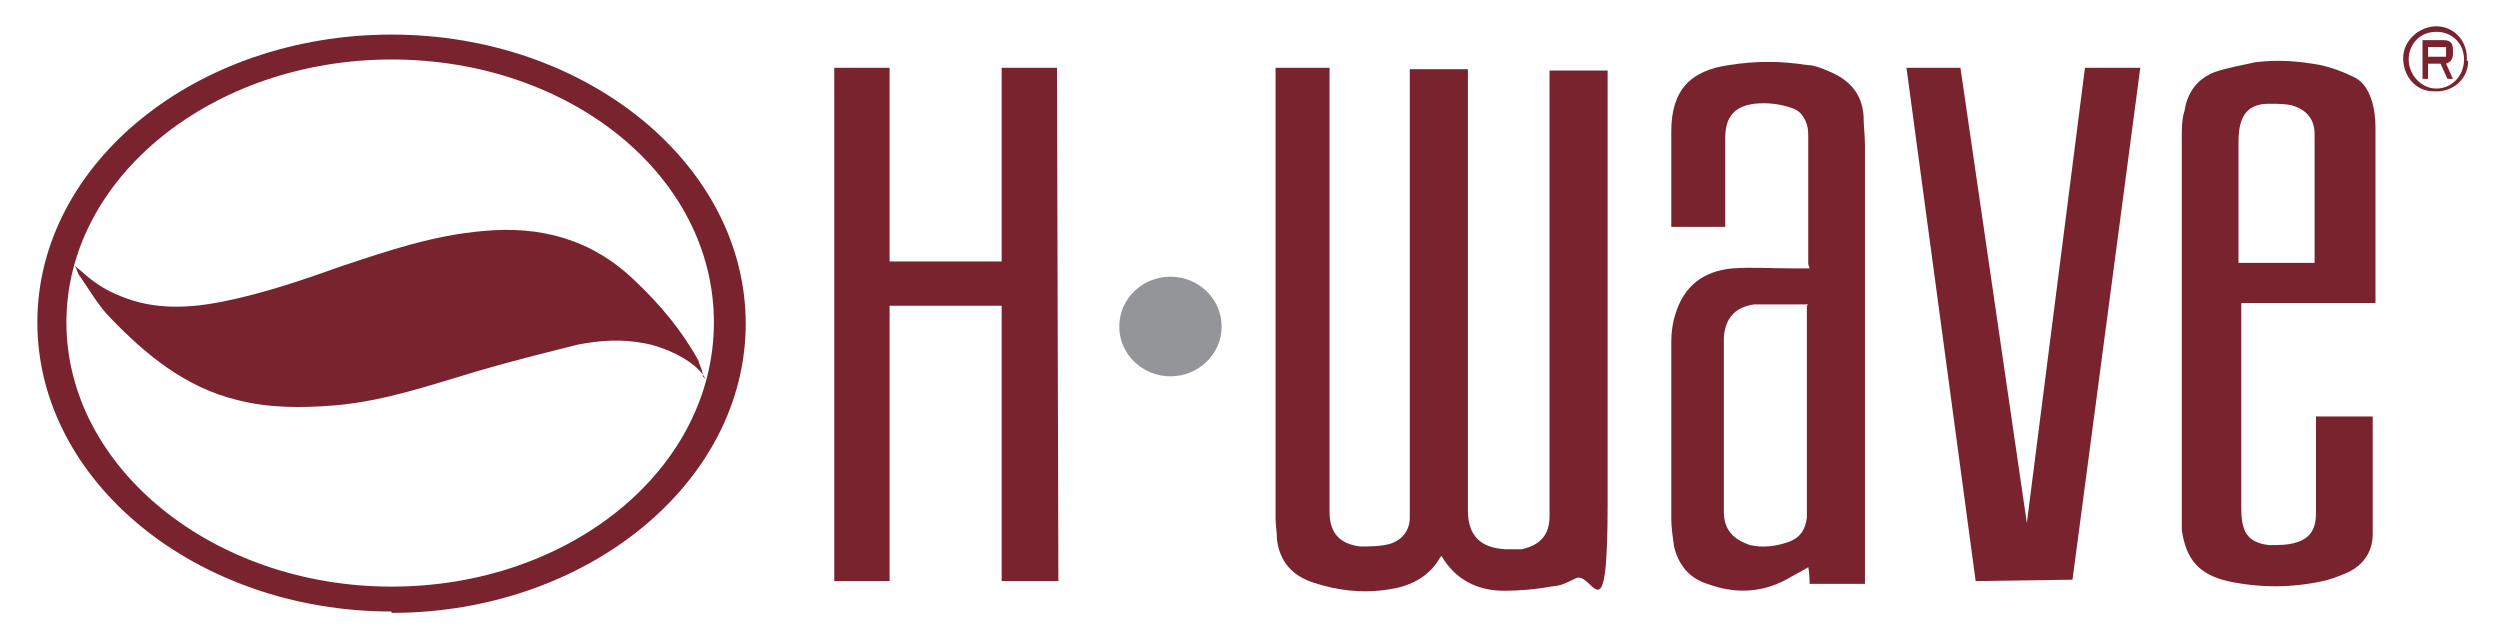
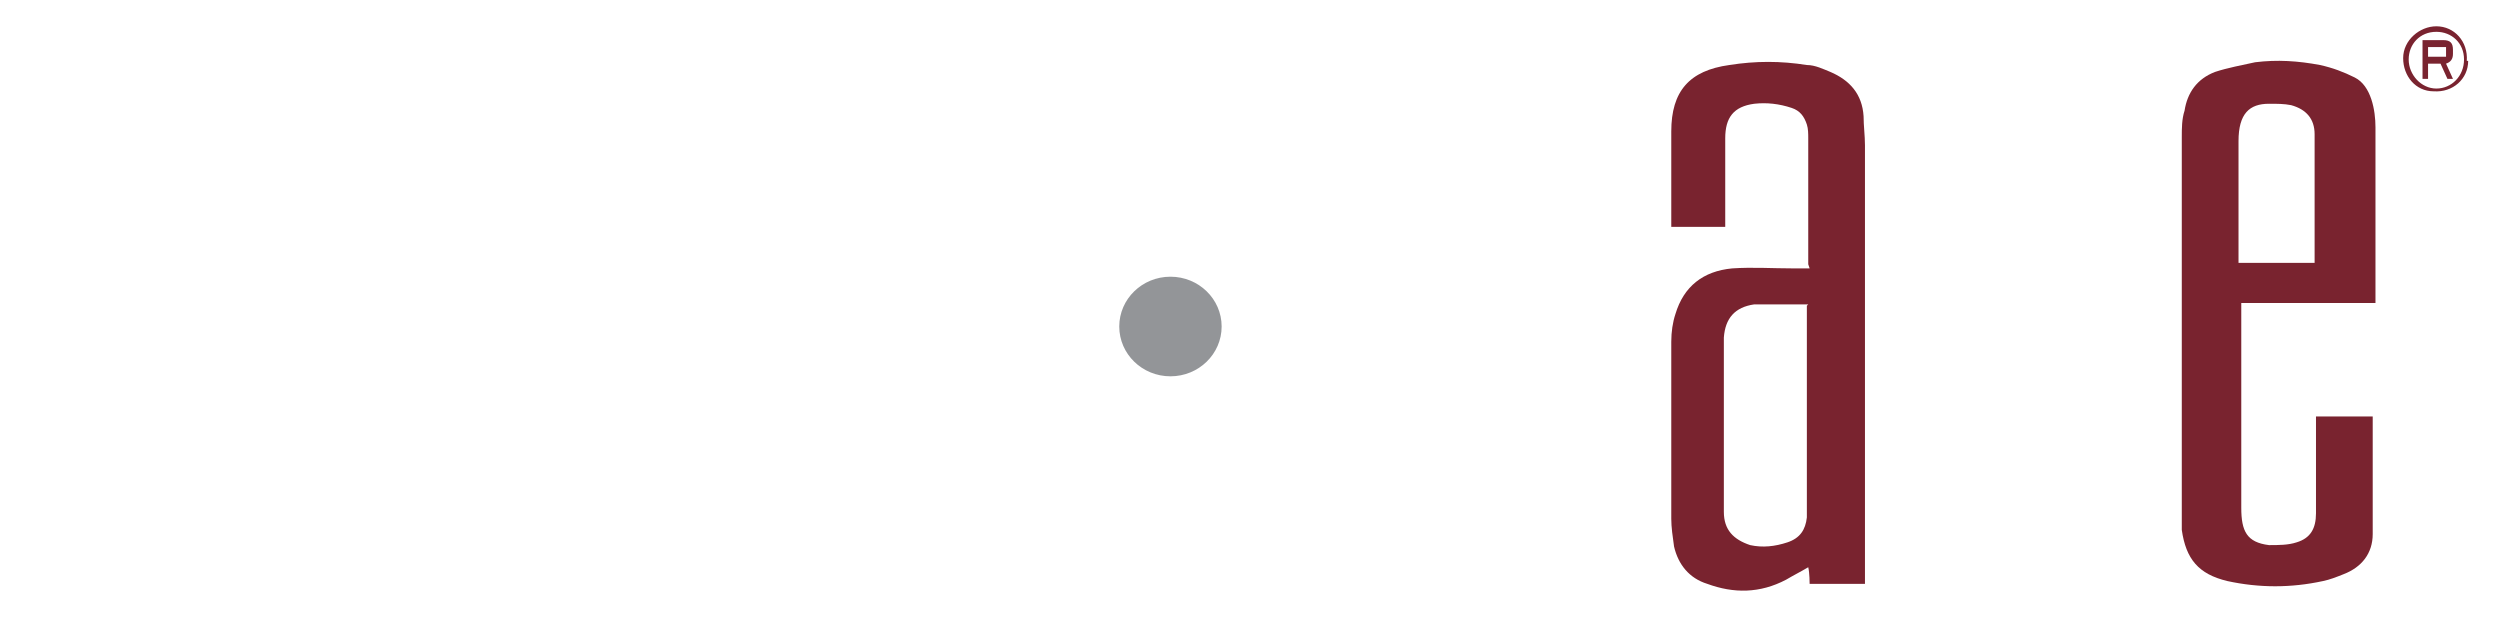
<svg xmlns="http://www.w3.org/2000/svg" version="1.1" viewBox="0 0 180.7 46.4">
  <defs>
    <style>
      .cls-1 {
        fill: #79232f;
      }

      .cls-2 {
        fill: #939598;
      }
    </style>
  </defs>
  <g>
    <g id="Layer_2">
-       <path class="cls-1" d="M51,27.4c-.7-1.4-3.2-2.4-4.5-2.6-1.6-.3-3.1-.2-4.7.1-2.4.6-4.8,1.2-7.2,1.9-3.4,1-6.8,2.2-10.4,2.5-2.4.2-4.8.2-7.1-.4-3.7-.9-6.6-3.3-9.1-5.9-.9-.9-1.5-2-2.2-3-.2-.2-.2-.5-.4-.8.2.2.5.4.7.6.8.7,1.6,1.2,2.6,1.6,2.4,1,4.9.9,7.4.4,3-.6,5.9-1.6,8.7-2.6,3.3-1.1,6.6-2.2,10.1-2.5,4.2-.4,7.9.6,11,3.6,1.8,1.7,3.4,3.6,4.6,5.8,0,.2.3.6.3,1.1Z" />
-       <path class="cls-1" d="M92.2,4.9h3.9s0,.5,0,.9c0,10,0,20.4,0,30.4,0,.3,0,.5,0,.8,0,1.5.7,2.3,2.2,2.5.7,0,1.5,0,2.2-.2.9-.3,1.4-1,1.4-1.9,0-.3,0-.5,0-.8,0-10.1,0-20.6,0-30.7s0-.9,0-.9h4.2s0,.7,0,.9c0,8.4,0,16.5,0,24.9,0,2,0,4,0,6.1,0,1.8.9,2.7,2.7,2.8.4,0,.8,0,1.2,0,1.3-.3,2-1,2-2.4,0-3.5,0-7.1,0-10.6,0-6.9,0-13.8,0-20.7,0-.3,0-.9,0-.9h4.2v.9c0,10,0,20.4,0,30.4s-1.1,4.8-2.3,5.4-1.2.5-1.8.6c-1.1.2-2.3.3-3.4.3-1.9,0-3.5-.8-4.5-2.5-.1,0-.2.3-.3.4-.8,1.2-2.1,1.8-3.5,2-1.9.3-3.7.1-5.5-.5-1.5-.5-2.4-1.5-2.6-3.1,0-.5-.1-1-.1-1.5,0-10.5,0-21,0-31.6v-.9Z" />
      <path class="cls-1" d="M130.7,19.1c0-.4,0-.6,0-.9,0-2.7,0-5.5,0-8.2,0-.3,0-.7-.1-1-.2-.6-.5-1-1.1-1.2-.9-.3-1.8-.4-2.7-.3-1.5.2-2.1,1-2.1,2.5,0,1.8,0,3.6,0,5.4,0,.3,0,1,0,1h-3.9s0-.8,0-1c0-2.1,0-3.8,0-5.9,0-2.9,1.3-4.4,4.2-4.8,1.9-.3,3.7-.3,5.6,0,.6,0,1.2.3,1.7.5,1.4.6,2.3,1.6,2.4,3.2,0,.7.1,1.4.1,2.1,0,10.2,0,20.4,0,30.6v1.1h-4s0-.8-.1-1.2c-.5.3-1.1.6-1.6.9-1.9,1-3.8,1-5.7.3-1.3-.4-2.1-1.4-2.4-2.7-.1-.7-.2-1.4-.2-2,0-4.3,0-8.6,0-12.8,0-.7.1-1.4.3-2,.6-2,2-3.1,4.1-3.3,1.5-.1,2.9,0,4.4,0,.4,0,.8,0,1.2,0ZM130.7,22c-1,0-1.9,0-2.8,0-.4,0-.7,0-1.1,0-1.4.2-2.1,1-2.2,2.4,0,.2,0,.5,0,.7,0,3.4,0,6.8,0,10.2,0,.6,0,1.1,0,1.7,0,1.3.7,2,1.9,2.4.9.2,1.8.1,2.7-.2.9-.3,1.3-.9,1.4-1.8,0-.2,0-.5,0-.7,0-4.5,0-9,0-13.5,0-.3,0-.6,0-1.1Z" />
-       <polygon class="cls-1" points="76.5 42 72.4 42 72.4 22.1 64.3 22.1 64.3 42 60.3 42 60.3 4.9 64.3 4.9 64.3 18.9 72.4 18.9 72.4 4.9 76.4 4.9 76.5 42" />
      <path class="cls-1" d="M167.4,30.1h4.1s0,5.7,0,8.5c0,1.4-.8,2.4-2.1,2.9-.5.2-1,.4-1.5.5-2.3.5-4.6.5-6.9,0-2.1-.5-3-1.6-3.3-3.7,0-.5,0-.9,0-1.4,0-9,0-18,0-27,0-.6,0-1.3.2-1.9.2-1.3.9-2.3,2.2-2.8.9-.3,2-.5,2.9-.7,1.6-.2,3.1-.1,4.7.2.9.2,1.7.5,2.5.9,1.2.6,1.5,2.4,1.5,3.6,0,4.1,0,8.2,0,12.3,0,0,0,.4,0,.4h-9.7s0,.7,0,1c0,4.6,0,9.2,0,13.8,0,1.7.4,2.5,2,2.7.7,0,1.4,0,2-.2,1-.3,1.4-1,1.4-2.1,0-2,0-3.9,0-5.9,0-.4,0-1.1,0-1.1ZM161.9,19h5.4c0-.1,0-.2,0-.2,0-3,0-6.1,0-9.1,0-1.1-.6-1.8-1.7-2.1-.5-.1-1-.1-1.6-.1-1.4,0-2.2.7-2.2,2.7,0,2.7,0,5.3,0,8,0,.3,0,.5,0,.8Z" />
-       <polygon class="cls-1" points="137.8 4.9 141.7 4.9 146.5 37.8 150.7 4.9 154.7 4.9 149.8 41.9 142.8 42 137.8 4.9" />
      <path class="cls-1" d="M178.4,4.4c0,1.3-1.1,2.3-2.5,2.2-1.3,0-2.2-1.1-2.2-2.4,0-1.3,1.2-2.3,2.4-2.3,1.3,0,2.3,1.1,2.2,2.5ZM178.1,4.3c0-1.2-.9-2-2-2-1.2,0-2,.9-2,2,0,1.1.9,2.1,2,2.1,1.1,0,2-.9,2-2.1Z" />
      <path class="cls-1" d="M177.3,3.9c0,.4-.2.6-.5.7l.5,1.1h-.4l-.5-1.1h-.9v1.1h-.4v-2.8h1.5c.5,0,.7.2.7.7v.3ZM175.5,4.1h1.1c.1,0,.2,0,.2,0s0-.1,0-.2v-.3c0-.1,0-.2,0-.2s-.1,0-.2,0h-1.1v.9Z" />
      <ellipse class="cls-2" cx="84.6" cy="23.6" rx="3.7" ry="3.6" />
-       <path class="cls-1" d="M28.3,44.2c-14.1,0-25.6-9.4-25.6-20.9S14.2,2.5,28.3,2.5s25.6,9.4,25.6,20.9-11.5,20.9-25.6,20.9ZM28.3,4.3C15.4,4.3,4.8,12.8,4.8,23.3s10.6,19.1,23.5,19.1,23.3-8.5,23.3-19.1S41.2,4.3,28.3,4.3Z" />
    </g>
  </g>
</svg>